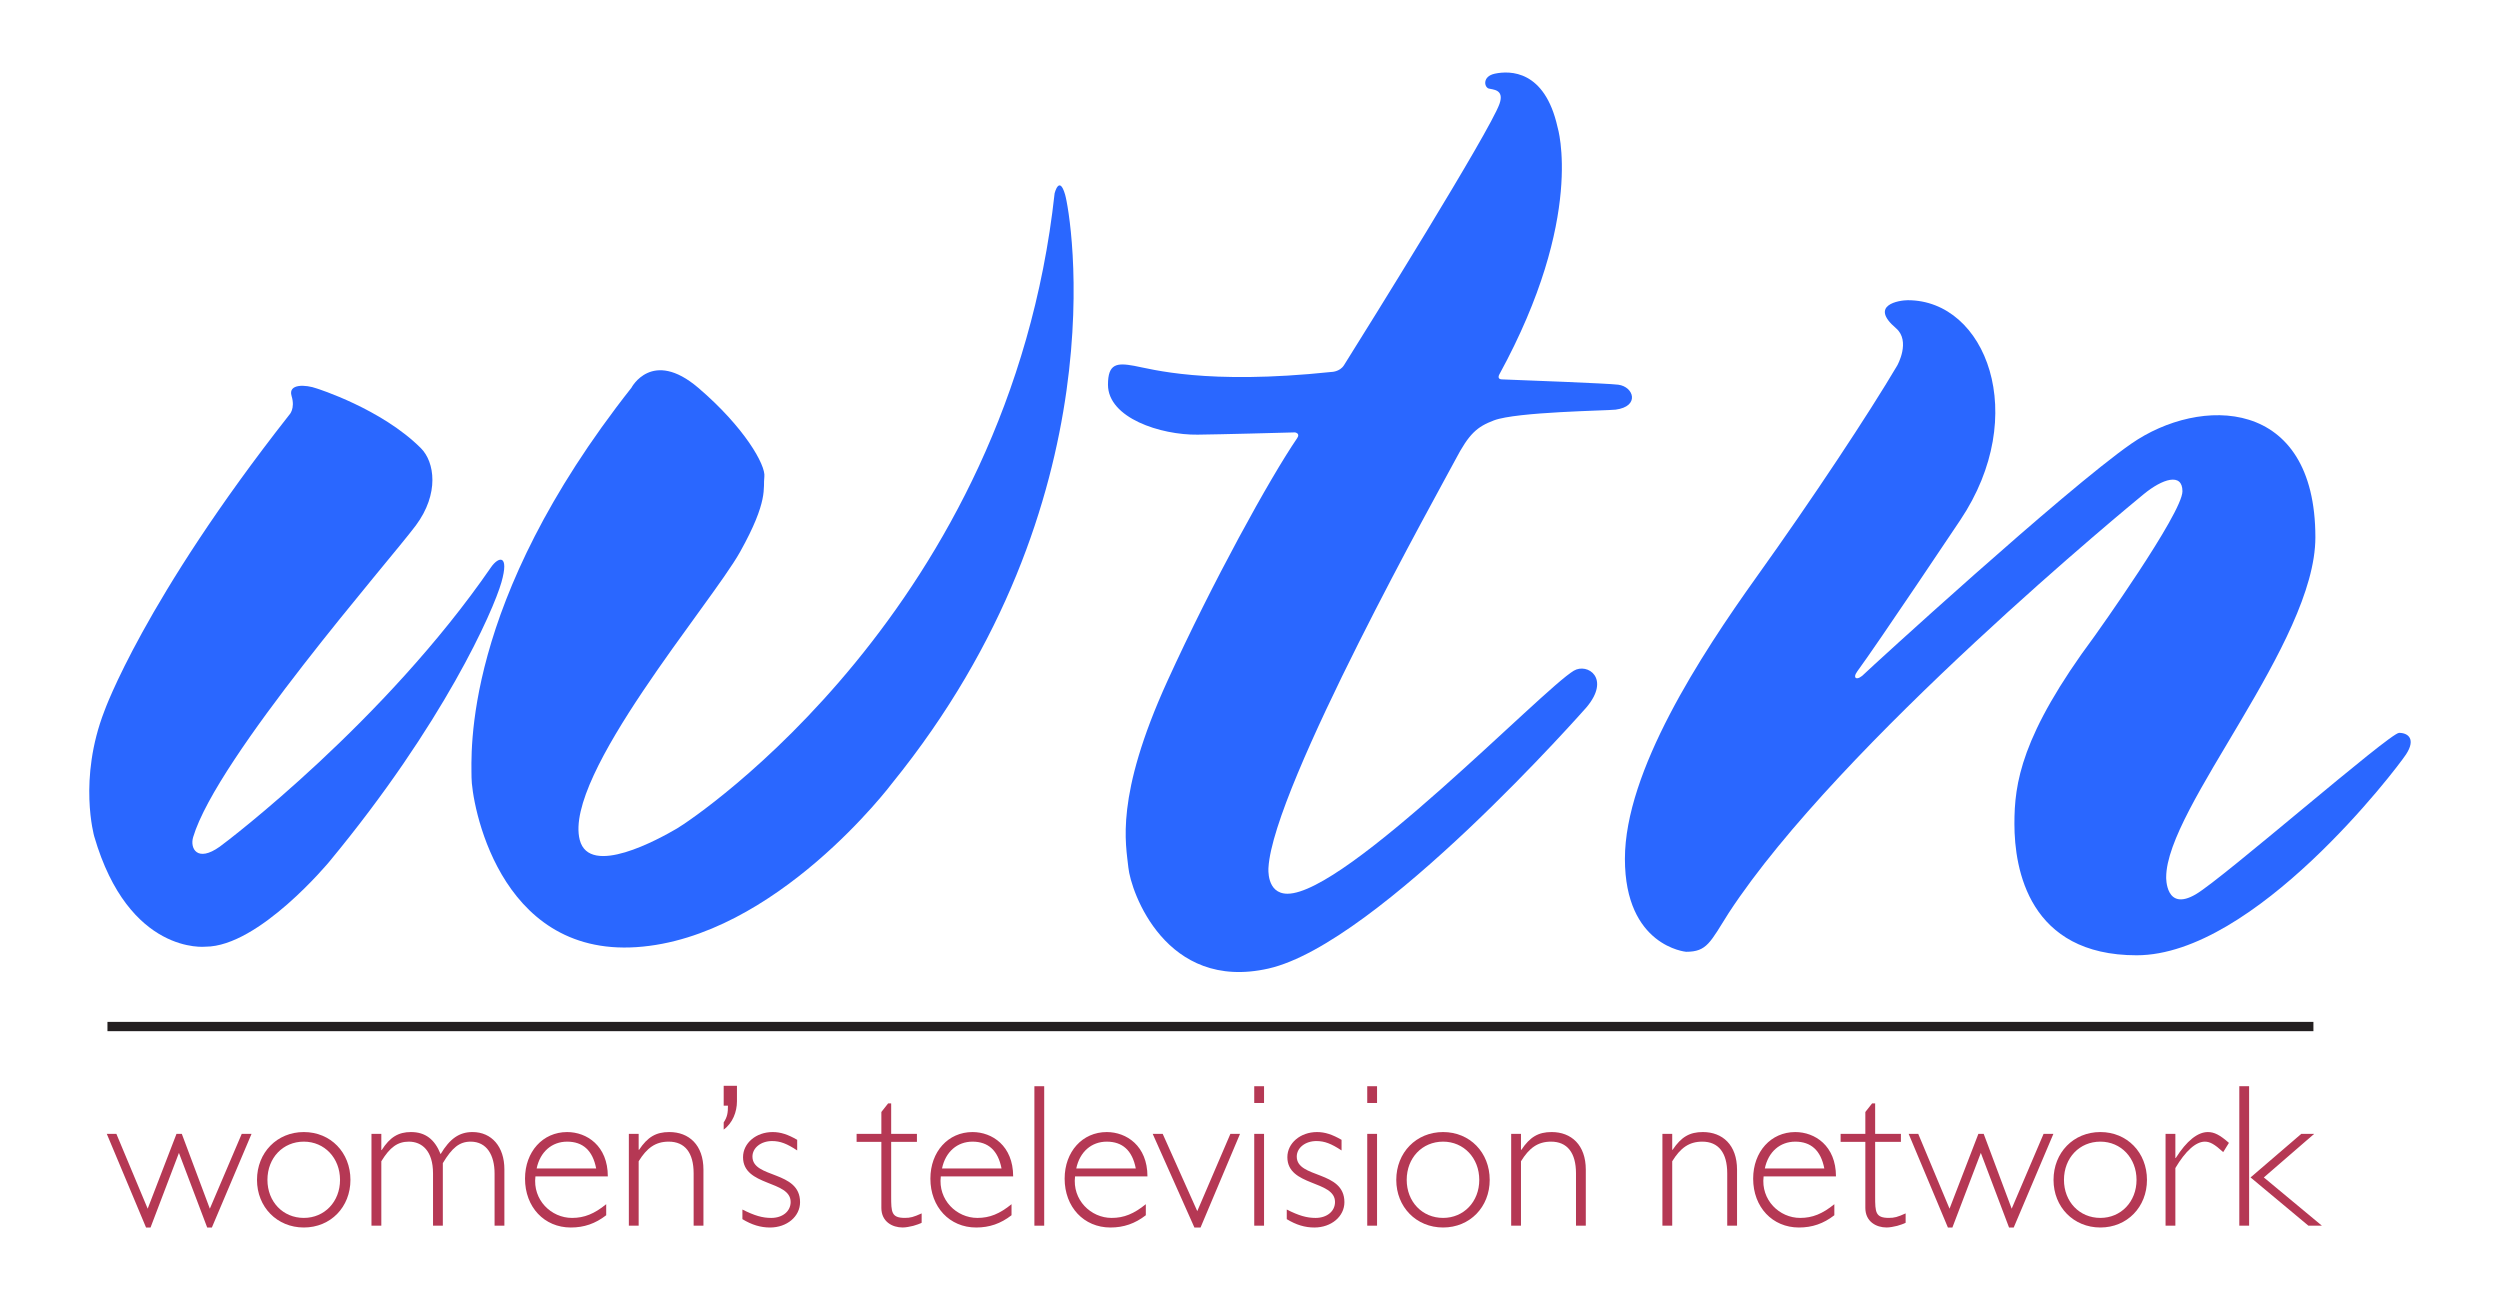
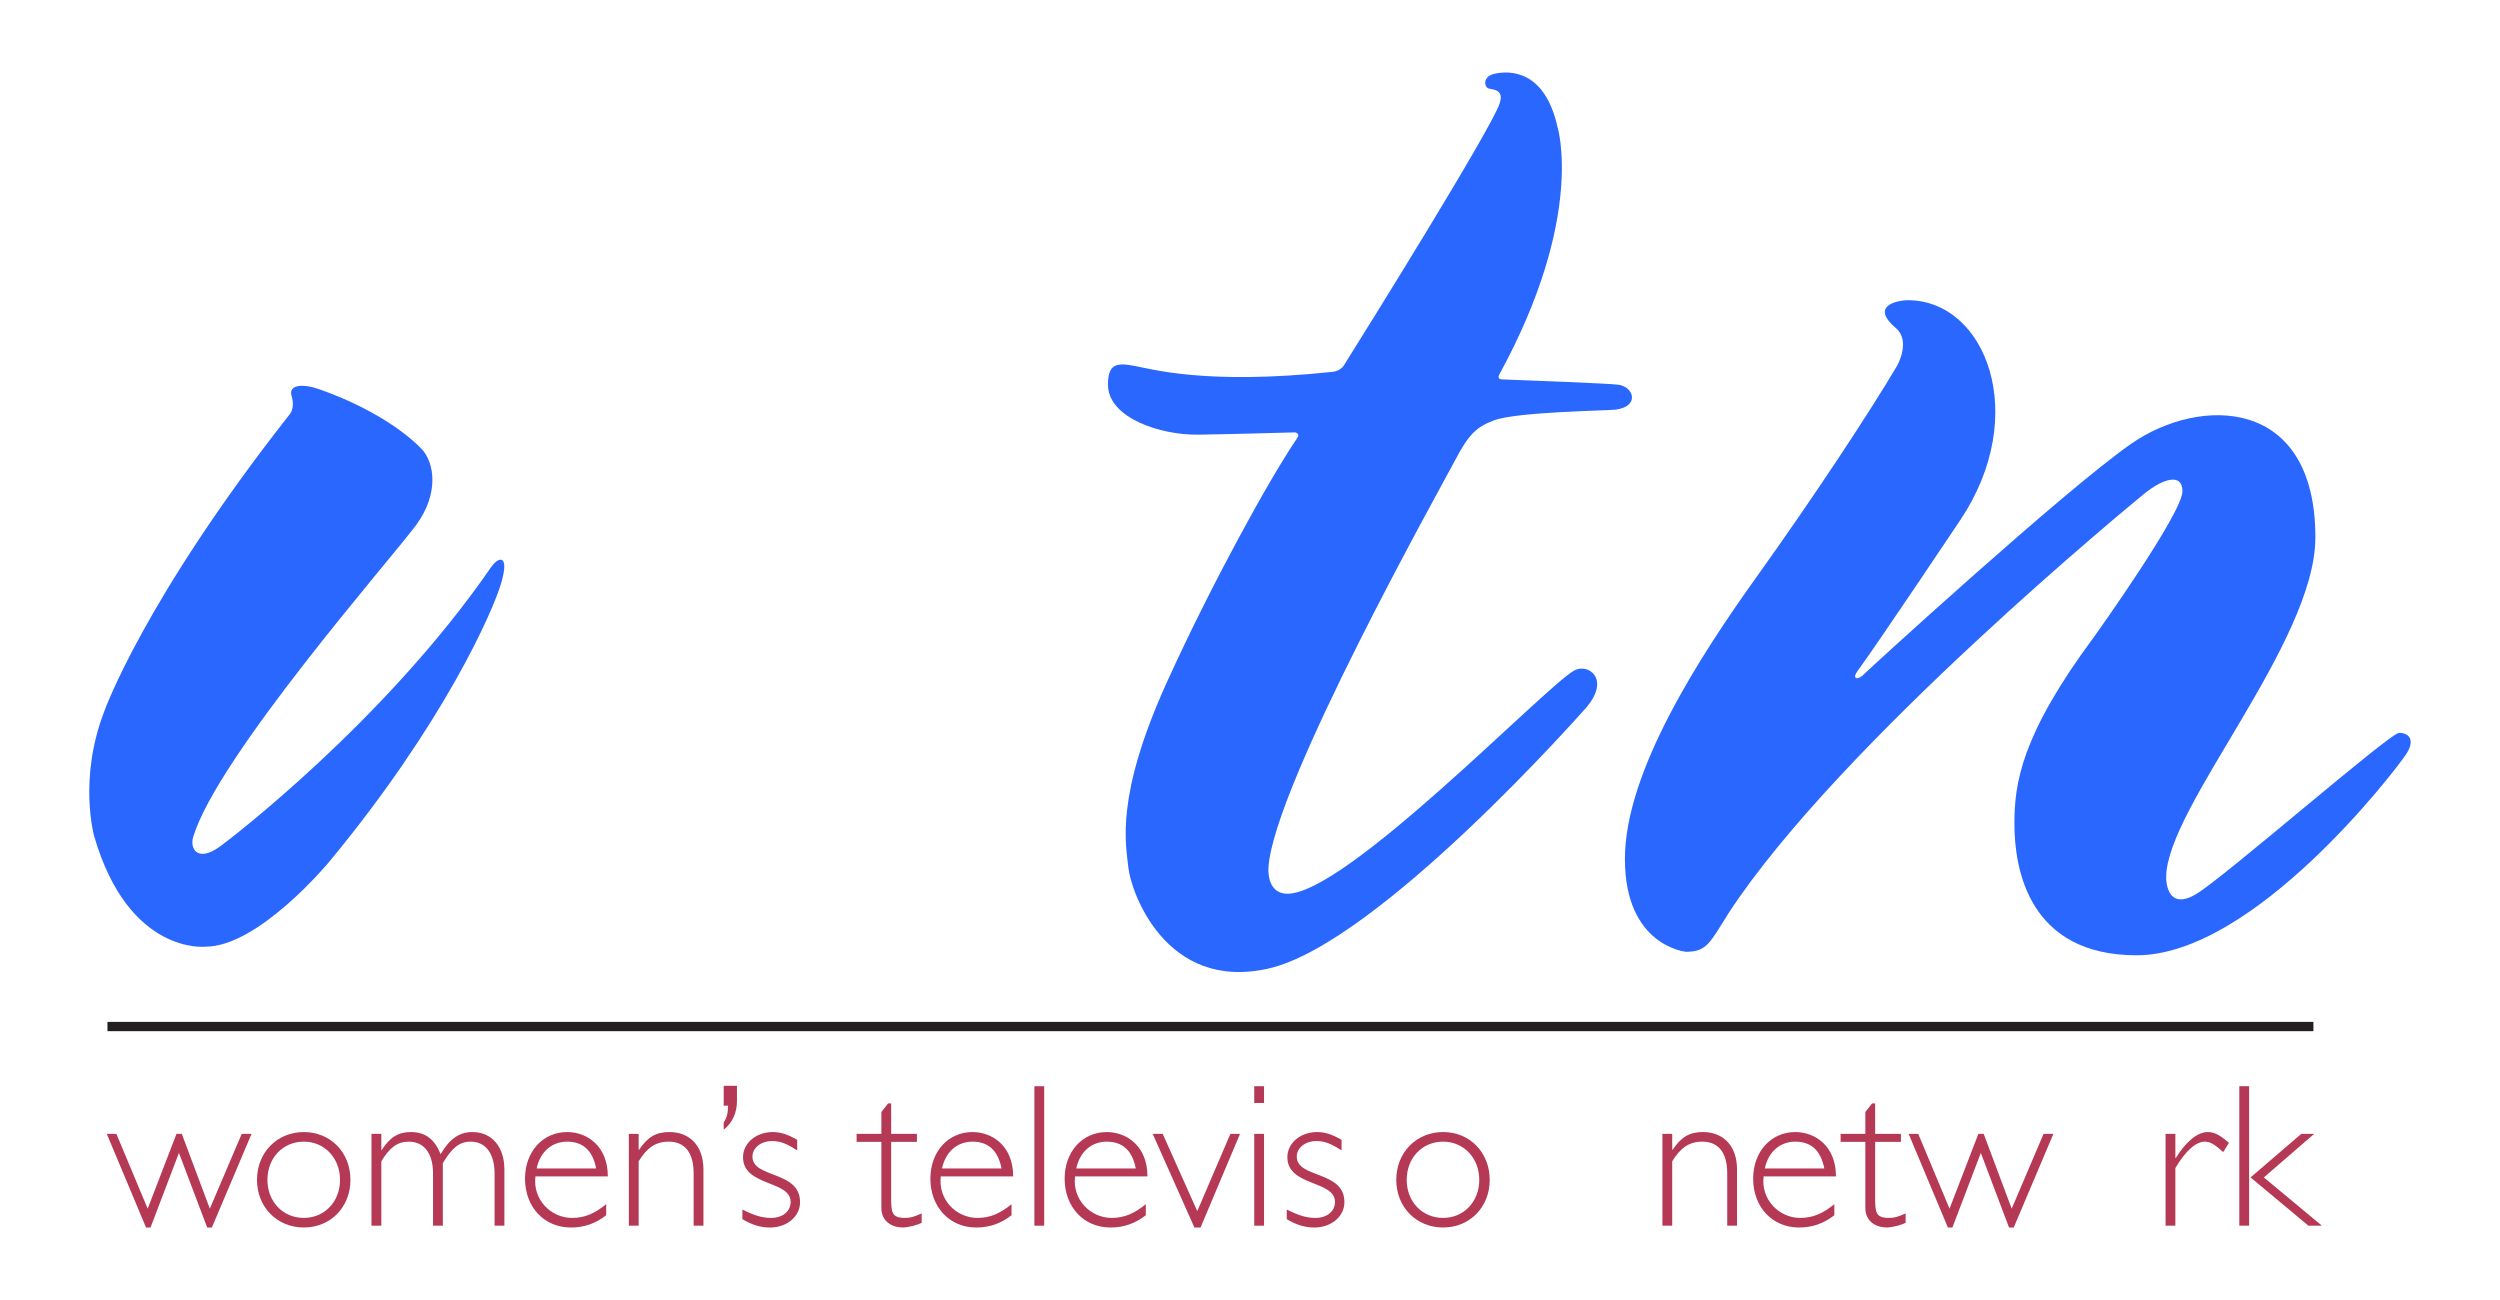
<svg xmlns="http://www.w3.org/2000/svg" version="1.1" width="250" height="130" id="svg11611">
  <defs id="defs11613">
    <clipPath id="clipPath8642">
      <path d="m 287.66,265.61 86,0 0,-43.67 -86,0 0,43.67 z" id="path8644" />
    </clipPath>
    <clipPath id="clipPath8648">
      <path d="M 0,720 576,720 576,0 0,0 0,720 z" id="path8650" />
    </clipPath>
    <clipPath id="clipPath8654">
      <path d="m 0.5,720 576,0 0,-720 -576,0 0,720 z" id="path8656" />
    </clipPath>
  </defs>
  <g transform="translate(-229.537,-533.212)" id="layer1">
    <path d="m 250.724,655.962 -0.468,0 -2.825,-7.46 -2.84,7.46 -0.45,0 -3.925,-9.363 0.959,0 3.13,7.482 2.881,-7.482 0.532,0 2.803,7.482 3.189,-7.482 0.981,0 -3.966,9.363" id="path8658" style="fill:#b53854;fill-opacity:1;fill-rule:nonzero;stroke:none" />
    <path d="m 259.92,655.962 c -2.676,0 -4.683,-2.044 -4.683,-4.761 0,-2.739 2.007,-4.784 4.683,-4.784 2.68,0 4.661,2.044 4.661,4.784 0,2.717 -1.981,4.761 -4.661,4.761 z m 0,-8.586 c -2.085,0 -3.639,1.617 -3.639,3.825 0,2.186 1.554,3.802 3.639,3.802 2.067,0 3.62,-1.617 3.62,-3.802 0,-2.189 -1.554,-3.825 -3.62,-3.825" id="path8660" style="fill:#b53854;fill-opacity:1;fill-rule:nonzero;stroke:none" />
    <path d="m 267.669,648.216 0.041,0 c 0.818,-1.29 1.676,-1.799 2.921,-1.799 1.431,0 2.371,0.714 2.966,2.208 0.918,-1.535 1.858,-2.208 3.189,-2.208 1.922,0 3.189,1.472 3.189,3.721 l 0,5.642 -0.981,0 0,-5.215 c 0,-1.84 -0.777,-3.189 -2.394,-3.189 -1.123,0 -1.858,0.613 -2.78,2.148 l 0,6.256 -0.981,0 0,-5.233 c 0,-2.271 -1.123,-3.171 -2.412,-3.171 -1.123,0 -1.899,0.554 -2.758,1.963 l 0,6.441 -0.985,0 0,-9.181 0.985,0 0,1.617" id="path8662" style="fill:#b53854;fill-opacity:1;fill-rule:nonzero;stroke:none" />
    <path d="m 283.08,650.852 c -0.286,2.353 1.576,4.152 3.661,4.152 1.227,0 2.23,-0.409 3.416,-1.372 l 0,1.104 c -1.085,0.84 -2.208,1.227 -3.539,1.227 -2.658,0 -4.579,-2.044 -4.579,-4.884 0,-2.698 1.777,-4.661 4.211,-4.661 1.963,0 4.07,1.368 4.07,4.434 l -7.241,0 z m 6.073,-0.795 c -0.346,-1.799 -1.327,-2.68 -2.903,-2.68 -1.513,0 -2.698,1.004 -3.048,2.68 l 5.951,0" id="path8664" style="fill:#b53854;fill-opacity:1;fill-rule:nonzero;stroke:none" />
    <path d="m 293.402,648.194 0.041,0 c 0.859,-1.286 1.695,-1.777 3.026,-1.777 1.963,0 3.412,1.286 3.412,3.762 l 0,5.601 -0.981,0 0,-5.233 c 0,-2.067 -0.877,-3.171 -2.494,-3.171 -1.327,0 -2.186,0.636 -3.003,1.963 l 0,6.441 -0.981,0 0,-9.181 0.981,0 0,1.595" id="path8666" style="fill:#b53854;fill-opacity:1;fill-rule:nonzero;stroke:none" />
    <path d="m 303.233,643.347 c 0,1.044 -0.427,2.171 -1.327,2.825 l 0,-0.717 c 0.368,-0.55 0.427,-0.981 0.427,-1.676 l -0.427,0 0,-1.985 1.327,0 0,1.554" id="path8668" style="fill:#b53854;fill-opacity:1;fill-rule:nonzero;stroke:none" />
    <path d="m 309.258,648.257 c -1.022,-0.676 -1.695,-0.94 -2.513,-0.94 -1.104,0 -1.963,0.673 -1.963,1.554 0,2.208 4.761,1.368 4.761,4.557 0,1.431 -1.308,2.535 -3.003,2.535 -0.94,0 -1.821,-0.264 -2.762,-0.836 l 0,-0.963 c 1.208,0.613 2.003,0.84 2.884,0.84 1.123,0 1.94,-0.654 1.94,-1.595 0,-2.189 -4.761,-1.535 -4.761,-4.479 0,-1.409 1.308,-2.513 2.962,-2.513 0.799,0 1.535,0.245 2.453,0.777 l 0,1.063" id="path8670" style="fill:#b53854;fill-opacity:1;fill-rule:nonzero;stroke:none" />
    <path d="m 318.654,646.599 2.576,0 0,0.799 -2.576,0 0,5.456 c 0,1.576 0.019,2.148 1.372,2.148 0.55,0 0.859,-0.082 1.676,-0.45 l 0,0.94 c -0.186,0.1 -0.491,0.204 -0.84,0.305 -0.346,0.082 -0.736,0.164 -1.063,0.164 -1.022,0 -2.126,-0.572 -2.126,-1.963 l 0,-6.601 -2.475,0 0,-0.799 2.475,0 0,-2.186 0.676,-0.859 0.305,0 0,3.044" id="path8672" style="fill:#b53854;fill-opacity:1;fill-rule:nonzero;stroke:none" />
    <path d="m 323.617,650.852 c -0.286,2.353 1.576,4.152 3.661,4.152 1.227,0 2.226,-0.409 3.412,-1.372 l 0,1.104 c -1.082,0.84 -2.208,1.227 -3.535,1.227 -2.658,0 -4.579,-2.044 -4.579,-4.884 0,-2.698 1.777,-4.661 4.211,-4.661 1.963,0 4.066,1.368 4.066,4.434 l -7.237,0 z m 6.073,-0.795 c -0.349,-1.799 -1.331,-2.68 -2.903,-2.68 -1.513,0 -2.698,1.004 -3.048,2.68 l 5.951,0" id="path8674" style="fill:#b53854;fill-opacity:1;fill-rule:nonzero;stroke:none" />
    <path d="m 332.976,641.834 0.981,0 0,13.946 -0.981,0 0,-13.946 z" id="path8676" style="fill:#b53854;fill-opacity:1;fill-rule:nonzero;stroke:none" />
    <path d="m 337.042,650.852 c -0.286,2.353 1.576,4.152 3.661,4.152 1.227,0 2.226,-0.409 3.416,-1.372 l 0,1.104 c -1.085,0.84 -2.212,1.227 -3.539,1.227 -2.658,0 -4.579,-2.044 -4.579,-4.884 0,-2.698 1.777,-4.661 4.211,-4.661 1.963,0 4.07,1.368 4.07,4.434 l -7.241,0 z m 6.073,-0.795 c -0.346,-1.799 -1.331,-2.68 -2.903,-2.68 -1.513,0 -2.698,1.004 -3.048,2.68 l 5.951,0" id="path8678" style="fill:#b53854;fill-opacity:1;fill-rule:nonzero;stroke:none" />
    <path d="m 349.59,655.962 -0.613,0 -4.17,-9.363 1,0 3.457,7.727 3.312,-7.727 0.963,0 -3.947,9.363" id="path8680" style="fill:#b53854;fill-opacity:1;fill-rule:nonzero;stroke:none" />
    <path d="m 354.961,646.599 0.981,0 0,9.181 -0.981,0 0,-9.181 z m 0,-4.765 0.981,0 0,1.676 -0.981,0 0,-1.676 z" id="path8682" style="fill:#b53854;fill-opacity:1;fill-rule:nonzero;stroke:none" />
    <path d="m 363.692,648.257 c -1.022,-0.676 -1.699,-0.94 -2.516,-0.94 -1.104,0 -1.963,0.673 -1.963,1.554 0,2.208 4.765,1.368 4.765,4.557 0,1.431 -1.308,2.535 -3.007,2.535 -0.94,0 -1.818,-0.264 -2.758,-0.836 l 0,-0.963 c 1.204,0.613 2.003,0.84 2.881,0.84 1.126,0 1.944,-0.654 1.944,-1.595 0,-2.189 -4.765,-1.535 -4.765,-4.479 0,-1.409 1.308,-2.513 2.966,-2.513 0.795,0 1.531,0.245 2.453,0.777 l 0,1.063" id="path8684" style="fill:#b53854;fill-opacity:1;fill-rule:nonzero;stroke:none" />
-     <path d="m 366.261,646.599 0.981,0 0,9.181 -0.981,0 0,-9.181 z m 0,-4.765 0.981,0 0,1.676 -0.981,0 0,-1.676 z" id="path8686" style="fill:#b53854;fill-opacity:1;fill-rule:nonzero;stroke:none" />
    <path d="m 373.847,655.962 c -2.68,0 -4.683,-2.044 -4.683,-4.761 0,-2.739 2.003,-4.784 4.683,-4.784 2.676,0 4.661,2.044 4.661,4.784 0,2.717 -1.985,4.761 -4.661,4.761 z m 0,-8.586 c -2.085,0 -3.639,1.617 -3.639,3.825 0,2.186 1.554,3.802 3.639,3.802 2.063,0 3.617,-1.617 3.617,-3.802 0,-2.189 -1.554,-3.825 -3.617,-3.825" id="path8688" style="fill:#b53854;fill-opacity:1;fill-rule:nonzero;stroke:none" />
-     <path d="m 381.634,648.194 0.041,0 c 0.859,-1.286 1.699,-1.777 3.026,-1.777 1.963,0 3.416,1.286 3.416,3.762 l 0,5.601 -0.981,0 0,-5.233 c 0,-2.067 -0.881,-3.171 -2.494,-3.171 -1.331,0 -2.189,0.636 -3.007,1.963 l 0,6.441 -0.981,0 0,-9.181 0.981,0 0,1.595" id="path8690" style="fill:#b53854;fill-opacity:1;fill-rule:nonzero;stroke:none" />
    <path d="m 396.758,648.194 0.041,0 c 0.859,-1.286 1.699,-1.777 3.026,-1.777 1.963,0 3.416,1.286 3.416,3.762 l 0,5.601 -0.981,0 0,-5.233 c 0,-2.067 -0.881,-3.171 -2.494,-3.171 -1.331,0 -2.189,0.636 -3.007,1.963 l 0,6.441 -0.981,0 0,-9.181 0.981,0 0,1.595" id="path8692" style="fill:#b53854;fill-opacity:1;fill-rule:nonzero;stroke:none" />
    <path d="m 405.898,650.852 c -0.286,2.353 1.572,4.152 3.657,4.152 1.227,0 2.23,-0.409 3.416,-1.372 l 0,1.104 c -1.085,0.84 -2.208,1.227 -3.539,1.227 -2.658,0 -4.579,-2.044 -4.579,-4.884 0,-2.698 1.78,-4.661 4.211,-4.661 1.963,0 4.07,1.368 4.07,4.434 l -7.237,0 z m 6.07,-0.795 c -0.346,-1.799 -1.327,-2.68 -2.903,-2.68 -1.513,0 -2.698,1.004 -3.044,2.68 l 5.947,0" id="path8694" style="fill:#b53854;fill-opacity:1;fill-rule:nonzero;stroke:none" />
    <path d="m 417.052,646.599 2.576,0 0,0.799 -2.576,0 0,5.456 c 0,1.576 0.022,2.148 1.372,2.148 0.55,0 0.859,-0.082 1.676,-0.45 l 0,0.94 c -0.186,0.1 -0.491,0.204 -0.84,0.305 -0.346,0.082 -0.736,0.164 -1.063,0.164 -1.022,0 -2.126,-0.572 -2.126,-1.963 l 0,-6.601 -2.472,0 0,-0.799 2.472,0 0,-2.186 0.676,-0.859 0.305,0 0,3.044" id="path8696" style="fill:#b53854;fill-opacity:1;fill-rule:nonzero;stroke:none" />
    <path d="m 430.909,655.962 -0.468,0 -2.821,-7.46 -2.843,7.46 -0.45,0 -3.925,-9.363 0.959,0 3.13,7.482 2.884,-7.482 0.532,0 2.799,7.482 3.189,-7.482 0.981,0 -3.966,9.363" id="path8698" style="fill:#b53854;fill-opacity:1;fill-rule:nonzero;stroke:none" />
-     <path d="m 439.573,655.962 c -2.68,0 -4.683,-2.044 -4.683,-4.761 0,-2.739 2.003,-4.784 4.683,-4.784 2.676,0 4.661,2.044 4.661,4.784 0,2.717 -1.985,4.761 -4.661,4.761 z m 0,-8.586 c -2.085,0 -3.639,1.617 -3.639,3.825 0,2.186 1.554,3.802 3.639,3.802 2.063,0 3.617,-1.617 3.617,-3.802 0,-2.189 -1.554,-3.825 -3.617,-3.825" id="path8700" style="fill:#b53854;fill-opacity:1;fill-rule:nonzero;stroke:none" />
    <path d="m 451.858,648.421 c -0.877,-0.799 -1.327,-1.044 -1.84,-1.044 -0.899,0 -1.94,0.94 -2.944,2.639 l 0,5.765 -0.981,0 0,-9.181 0.981,0 0,2.412 0.041,0 c 1.085,-1.717 2.189,-2.594 3.211,-2.594 0.632,0 1.204,0.286 2.104,1.082 l -0.572,0.922" id="path8702" style="fill:#b53854;fill-opacity:1;fill-rule:nonzero;stroke:none" />
    <path d="m 453.467,641.834 0.981,0 0,13.946 -0.981,0 0,-13.946 z m 2.453,9.121 5.806,4.825 -1.349,0 -5.784,-4.825 5.07,-4.356 1.29,0 -5.033,4.356" id="path8704" style="fill:#b53854;fill-opacity:1;fill-rule:nonzero;stroke:none" />
    <path d="m 240.283,635.865 220.596,0" id="path8706" style="fill:none;stroke:#231f20;stroke-width:0.929;stroke-linecap:butt;stroke-linejoin:miter;stroke-miterlimit:4;stroke-opacity:1;stroke-dasharray:none" />
    <path d="m 248.851,616.927 c -0.338,1.13 0.413,2.557 2.661,0.952 0.833,-0.591 16.525,-12.545 27.122,-27.933 0.747,-1.085 1.862,-1.357 1.044,1.502 -0.814,2.855 -5.776,14.121 -17.217,27.94 0,0 -7.029,8.493 -12.374,8.493 0,0 -7.664,0.859 -11.125,-11.024 0,0 -1.635,-5.713 1.018,-12.552 0,0 3.962,-11.132 18.473,-29.594 0,0 0.636,-0.606 0.242,-1.899 -0.379,-1.253 1.42,-1.149 2.513,-0.755 0,0 6.482,2.026 10.426,5.981 1.364,1.372 1.858,4.531 -0.52,7.727 -2.676,3.583 -19.886,23.205 -22.264,31.163" id="path8708" style="fill:#2a67ff;fill-opacity:1;fill-rule:nonzero;stroke:none" />
-     <path d="m 292.677,571.993 c 0,0 2.052,-3.951 6.687,0 4.631,3.951 6.761,7.75 6.609,8.891 -0.152,1.141 0.457,2.357 -2.431,7.523 -2.888,5.163 -17.685,22.387 -16.031,28.795 0.97,3.758 7.91,-0.078 9.723,-1.141 1.758,-1.026 33.233,-22.052 37.764,-63.518 0,0 0.465,-1.858 1.044,0.115 0.584,1.977 5.575,30.665 -17.306,58.891 0,0 -11.615,15.448 -25.554,16.377 -13.938,0.929 -16.492,-14.634 -16.492,-16.957 0,-2.323 -1.015,-17.432 15.986,-38.976" id="path8710" style="fill:#2a67ff;fill-opacity:1;fill-rule:nonzero;stroke:none" />
    <path d="m 379.716,571.15 c 2.148,0.082 10.668,0.401 11.645,0.532 1.569,0.201 2.178,2.174 -0.26,2.494 -0.792,0.104 -9.894,0.212 -12.169,1.074 -1.684,0.639 -2.483,1.308 -3.869,3.959 -1.338,2.554 -18.217,32.672 -18.678,40.763 0,0 -0.245,2.613 1.903,2.613 5.865,0 25.494,-20.443 28.631,-22.302 1.364,-0.81 3.717,0.755 1.267,3.661 0,0 -20.77,23.625 -31.802,26.123 -10.292,2.331 -13.767,-7.713 -14.009,-10.095 -0.234,-2.323 -1.394,-7.029 3.914,-18.681 4.479,-9.828 10.222,-20.25 12.972,-24.275 0.331,-0.483 -0.23,-0.565 -0.23,-0.565 -1.855,0.052 -7.285,0.197 -9.731,0.227 -3.695,0.045 -8.965,-1.665 -8.965,-4.999 0,-2.107 0.877,-2.204 2.62,-1.884 1.71,0.312 7.177,1.933 19.715,0.613 0,0 0.844,0 1.267,-0.676 2.301,-3.665 14.578,-23.383 15.548,-26.13 0.524,-1.479 -0.699,-1.42 -1.074,-1.535 -0.465,-0.145 -0.647,-1.219 0.61,-1.487 1.509,-0.32 4.996,-0.375 6.27,5.345 0,0 2.799,8.965 -5.821,24.732 0,0 -0.275,0.476 0.245,0.494" id="path8712" style="fill:#2a67ff;fill-opacity:1;fill-rule:nonzero;stroke:none" />
    <path d="m 442.673,577.576 c 6.854,-4.761 18.402,-4.717 18.402,9.367 0,10.541 -14.92,27.029 -14.92,33.999 0,0 -0.078,3.483 2.962,1.699 2.758,-1.617 19.399,-16.143 20.328,-16.143 0.929,0 1.684,0.639 0.699,2.148 -0.989,1.509 -15.161,20.094 -26.948,20.094 -10.746,0 -12.218,-8.575 -12.218,-13.143 0,-4.007 0.621,-8.828 8.036,-18.8 0,0 8.768,-12.255 8.768,-14.459 0,-1.888 -2.003,-1.249 -3.873,0.29 -0.695,0.572 -30.43,24.933 -41.507,41.89 -1.858,2.944 -2.167,3.873 -4.256,3.873 0,0 -6.118,-0.543 -6.118,-9.292 0,-8.75 7.553,-20.346 13.162,-28.189 5.653,-7.895 11.229,-16.336 14.076,-21.157 0,0 1.372,-2.442 -0.134,-3.721 -2.739,-2.334 0.349,-2.799 1.182,-2.799 7.798,0 12.288,11.478 5.245,21.997 0,0 -8.226,12.307 -10.3,15.128 -0.524,0.714 0,1.004 0.769,0.186 0.301,-0.316 19.964,-18.324 26.643,-22.967" id="path8714" style="fill:#2a67ff;fill-opacity:1;fill-rule:nonzero;stroke:none" />
  </g>
</svg>